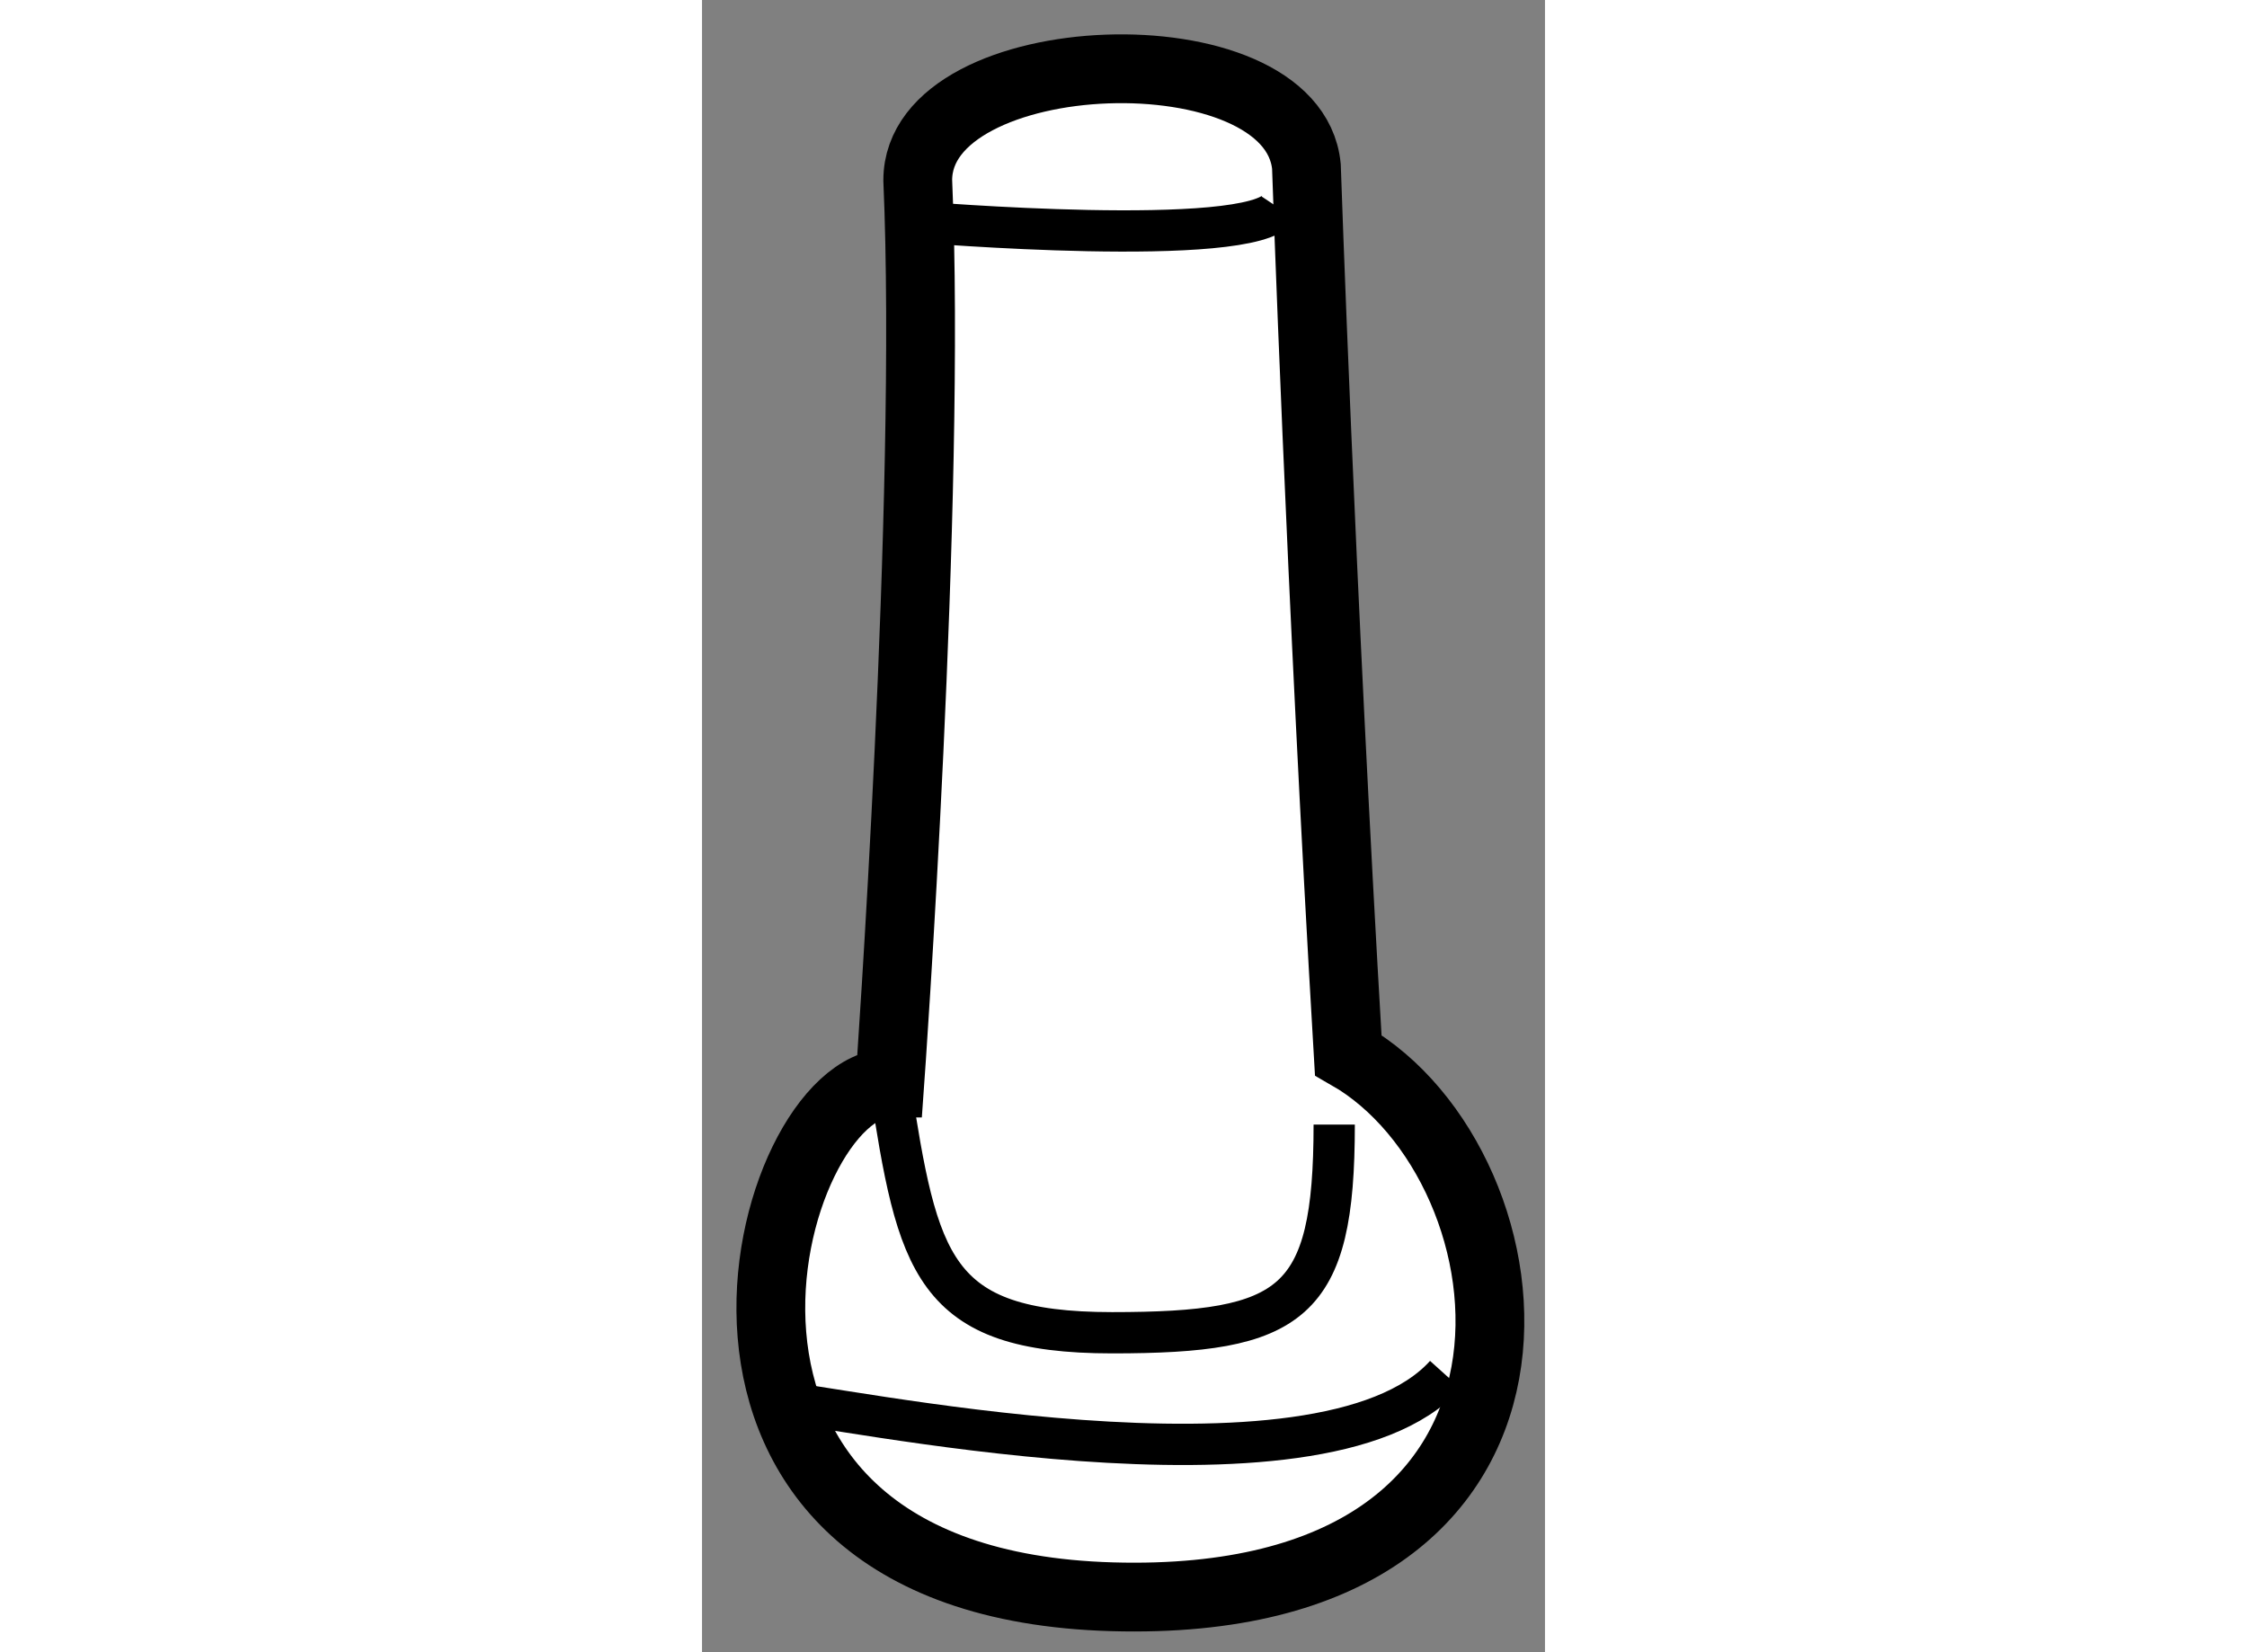
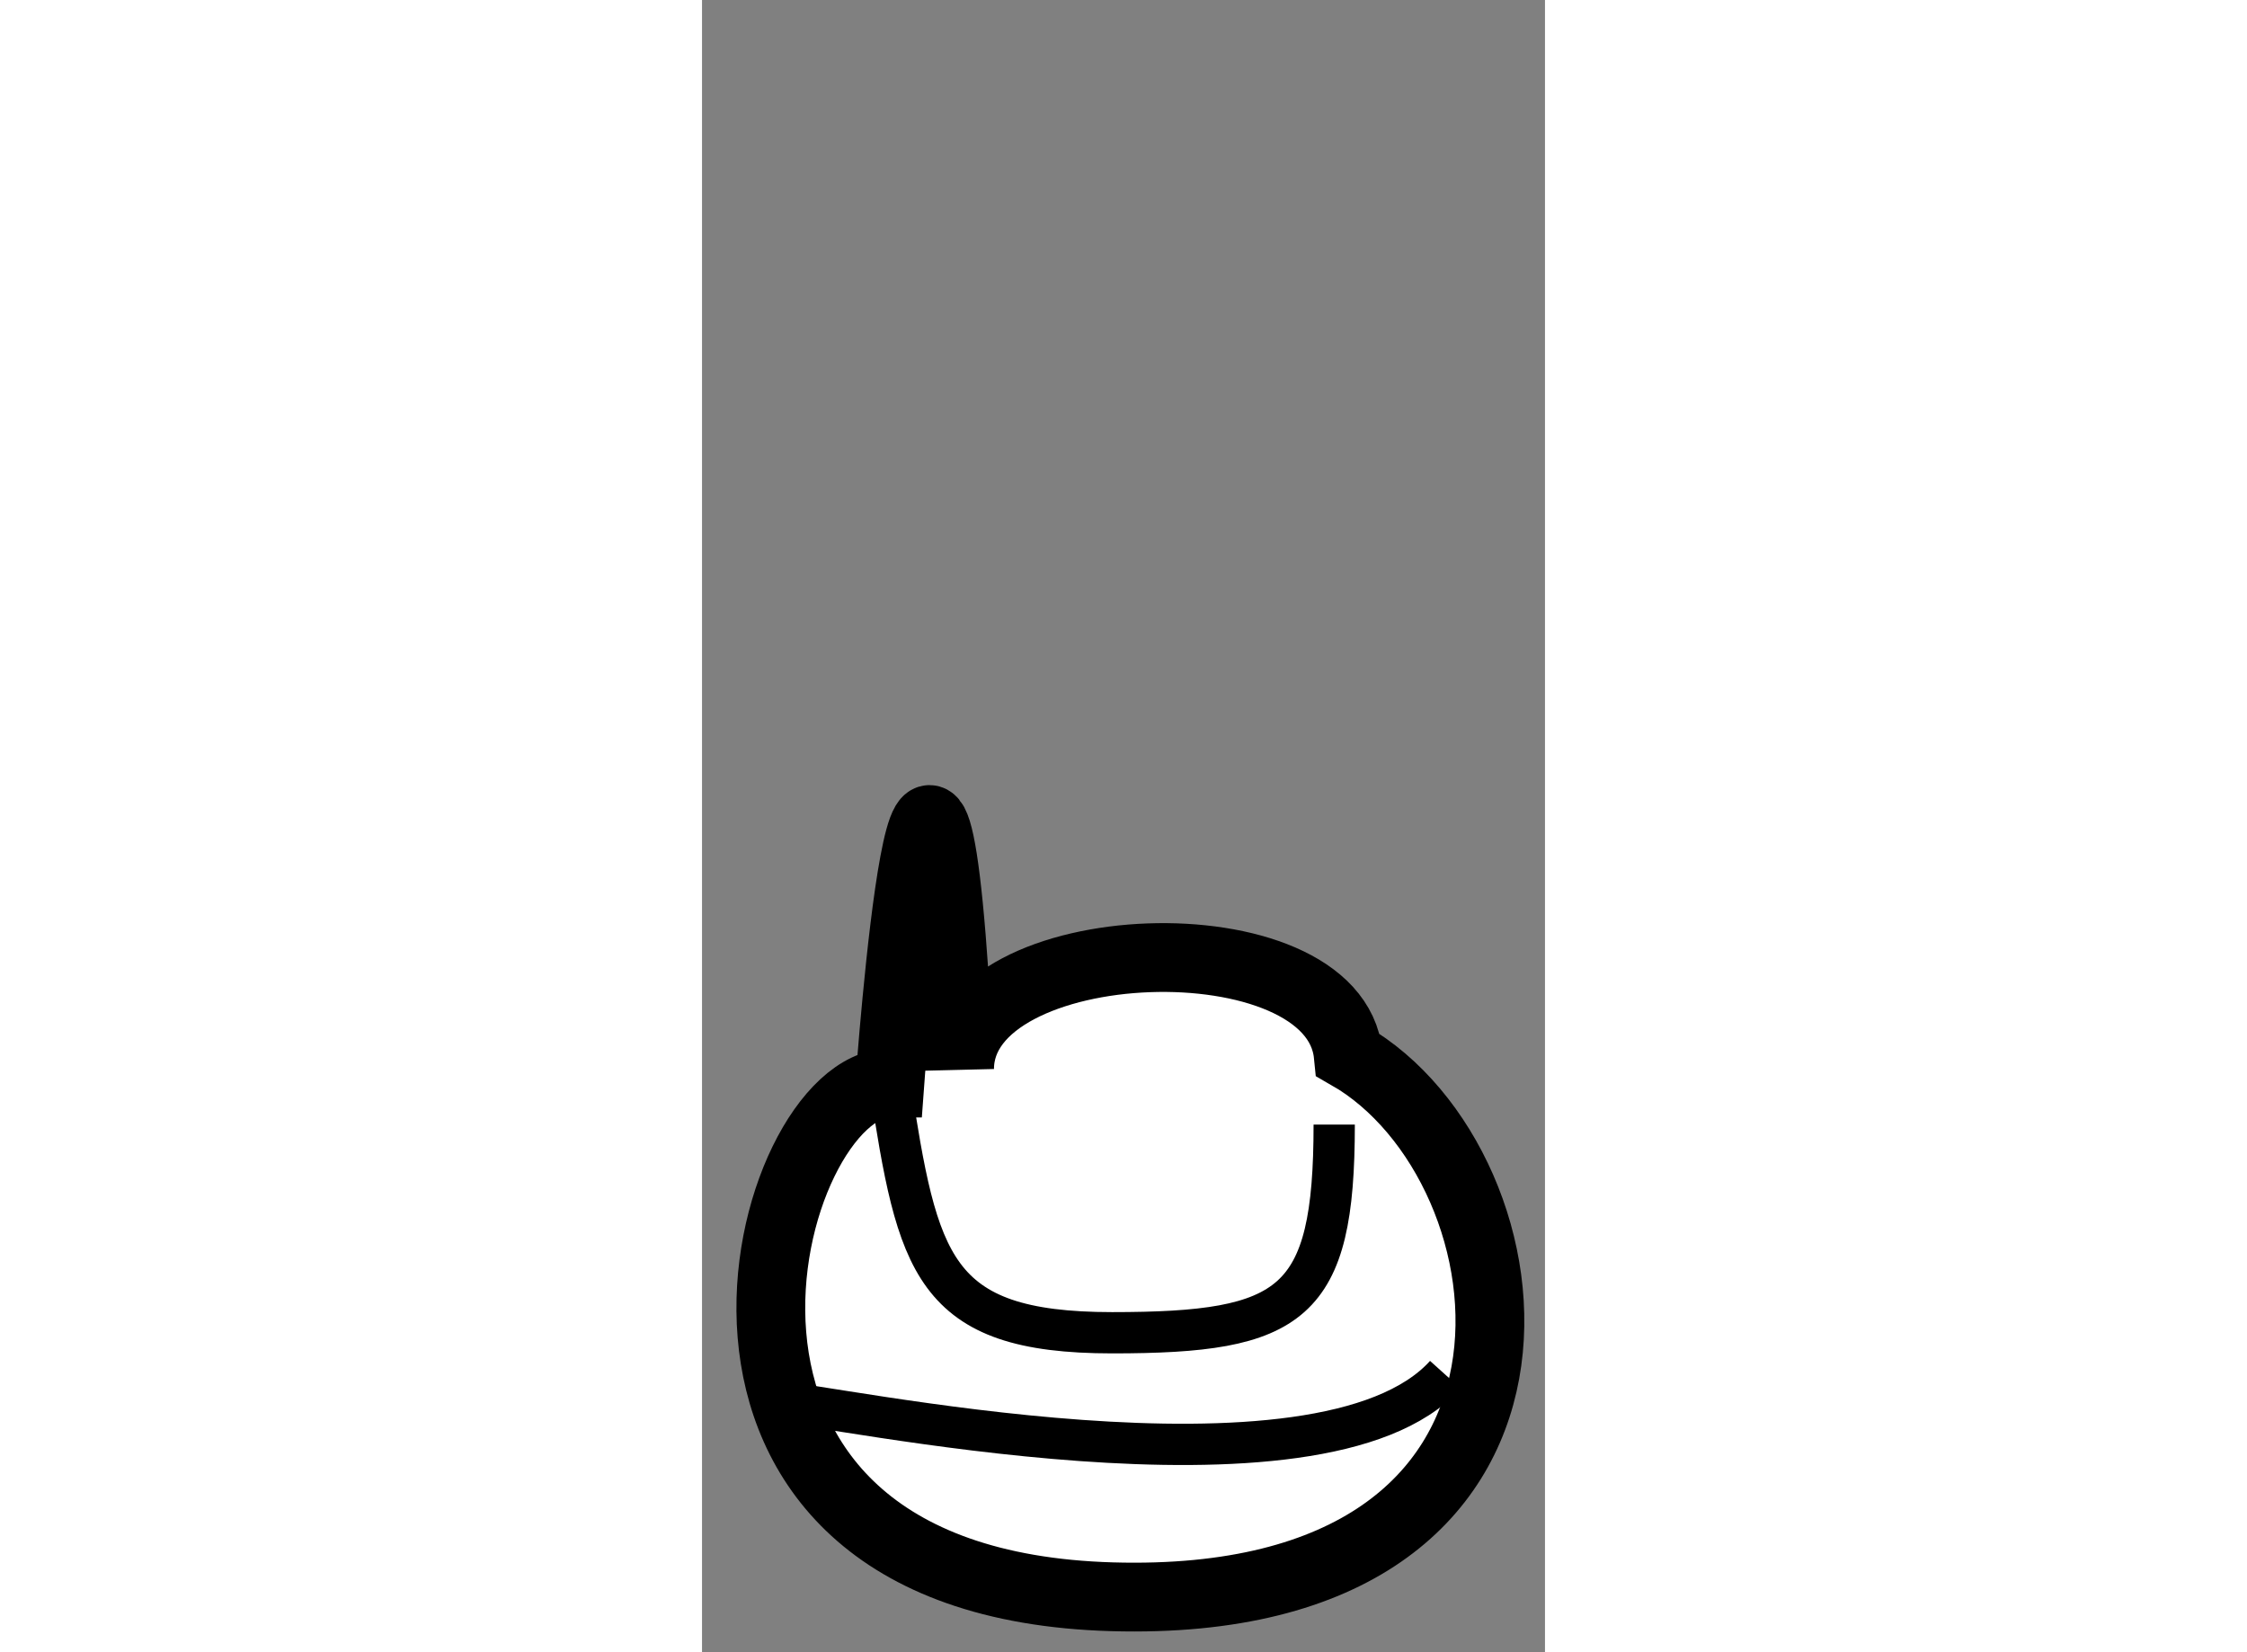
<svg xmlns="http://www.w3.org/2000/svg" version="1.1" x="0px" y="0px" width="244.8px" height="180px" viewBox="224.302 104.815 6.127 12.009" enable-background="new 0 0 244.8 180" xml:space="preserve">
  <rect x="224.302" y="104.815" width="6.127" height="12.009" fill="#808080" stroke="none" />
  <g>
-     <path fill="#FFFFFF" stroke="#000000" stroke-width="0.5" d="M225.667,112.687c-0.907,0-1.917,3.633,1.616,3.734     s3.128-3.13,1.716-3.937c-0.202-3.432-0.304-6.46-0.304-6.46c-0.1-1.011-2.825-0.909-2.825,0.101     C225.971,108.446,225.667,112.687,225.667,112.687z" />
-     <path fill="none" stroke="#000000" stroke-width="0.3" d="M225.87,106.428c0,0,2.422,0.202,2.624-0.102" />
+     <path fill="#FFFFFF" stroke="#000000" stroke-width="0.5" d="M225.667,112.687c-0.907,0-1.917,3.633,1.616,3.734     s3.128-3.13,1.716-3.937c-0.1-1.011-2.825-0.909-2.825,0.101     C225.971,108.446,225.667,112.687,225.667,112.687z" />
    <path fill="none" stroke="#000000" stroke-width="0.3" d="M225.667,112.687c0.203,1.313,0.304,1.815,1.616,1.815     s1.614-0.2,1.614-1.513" />
    <path fill="none" stroke="#000000" stroke-width="0.3" d="M224.86,115.007c0.304,0,3.937,0.808,4.845-0.2" />
  </g>
</svg>